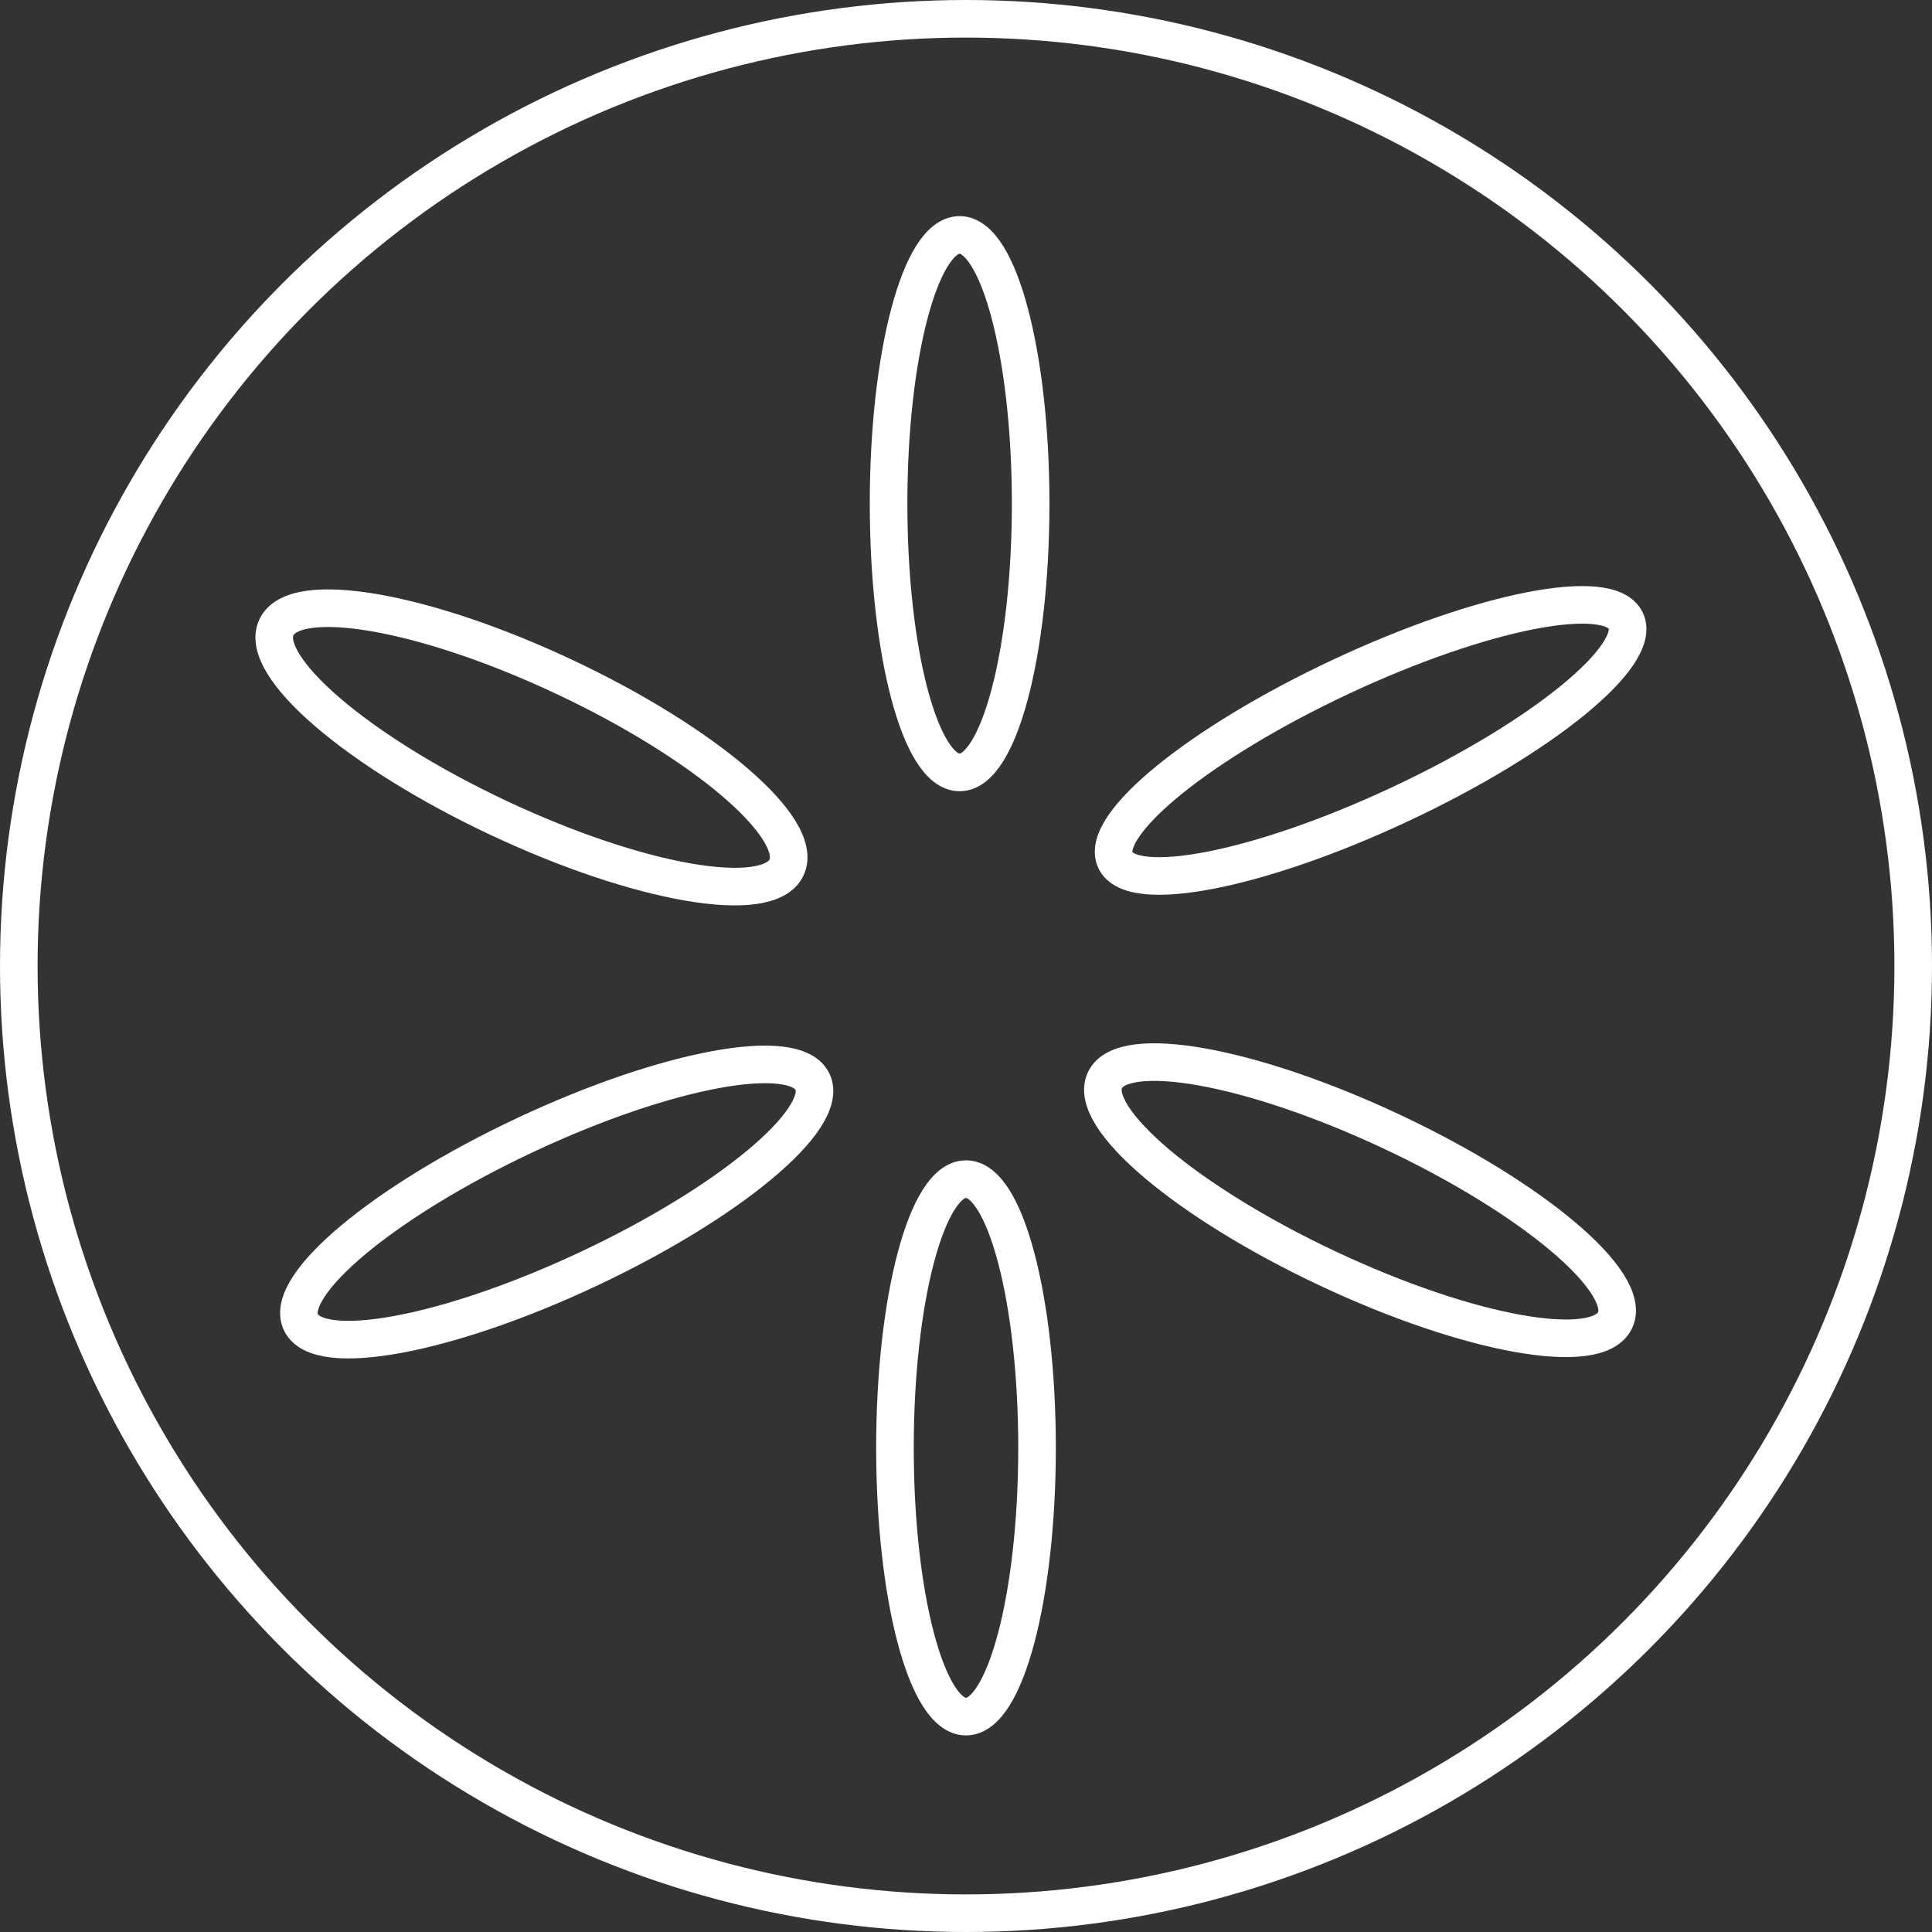
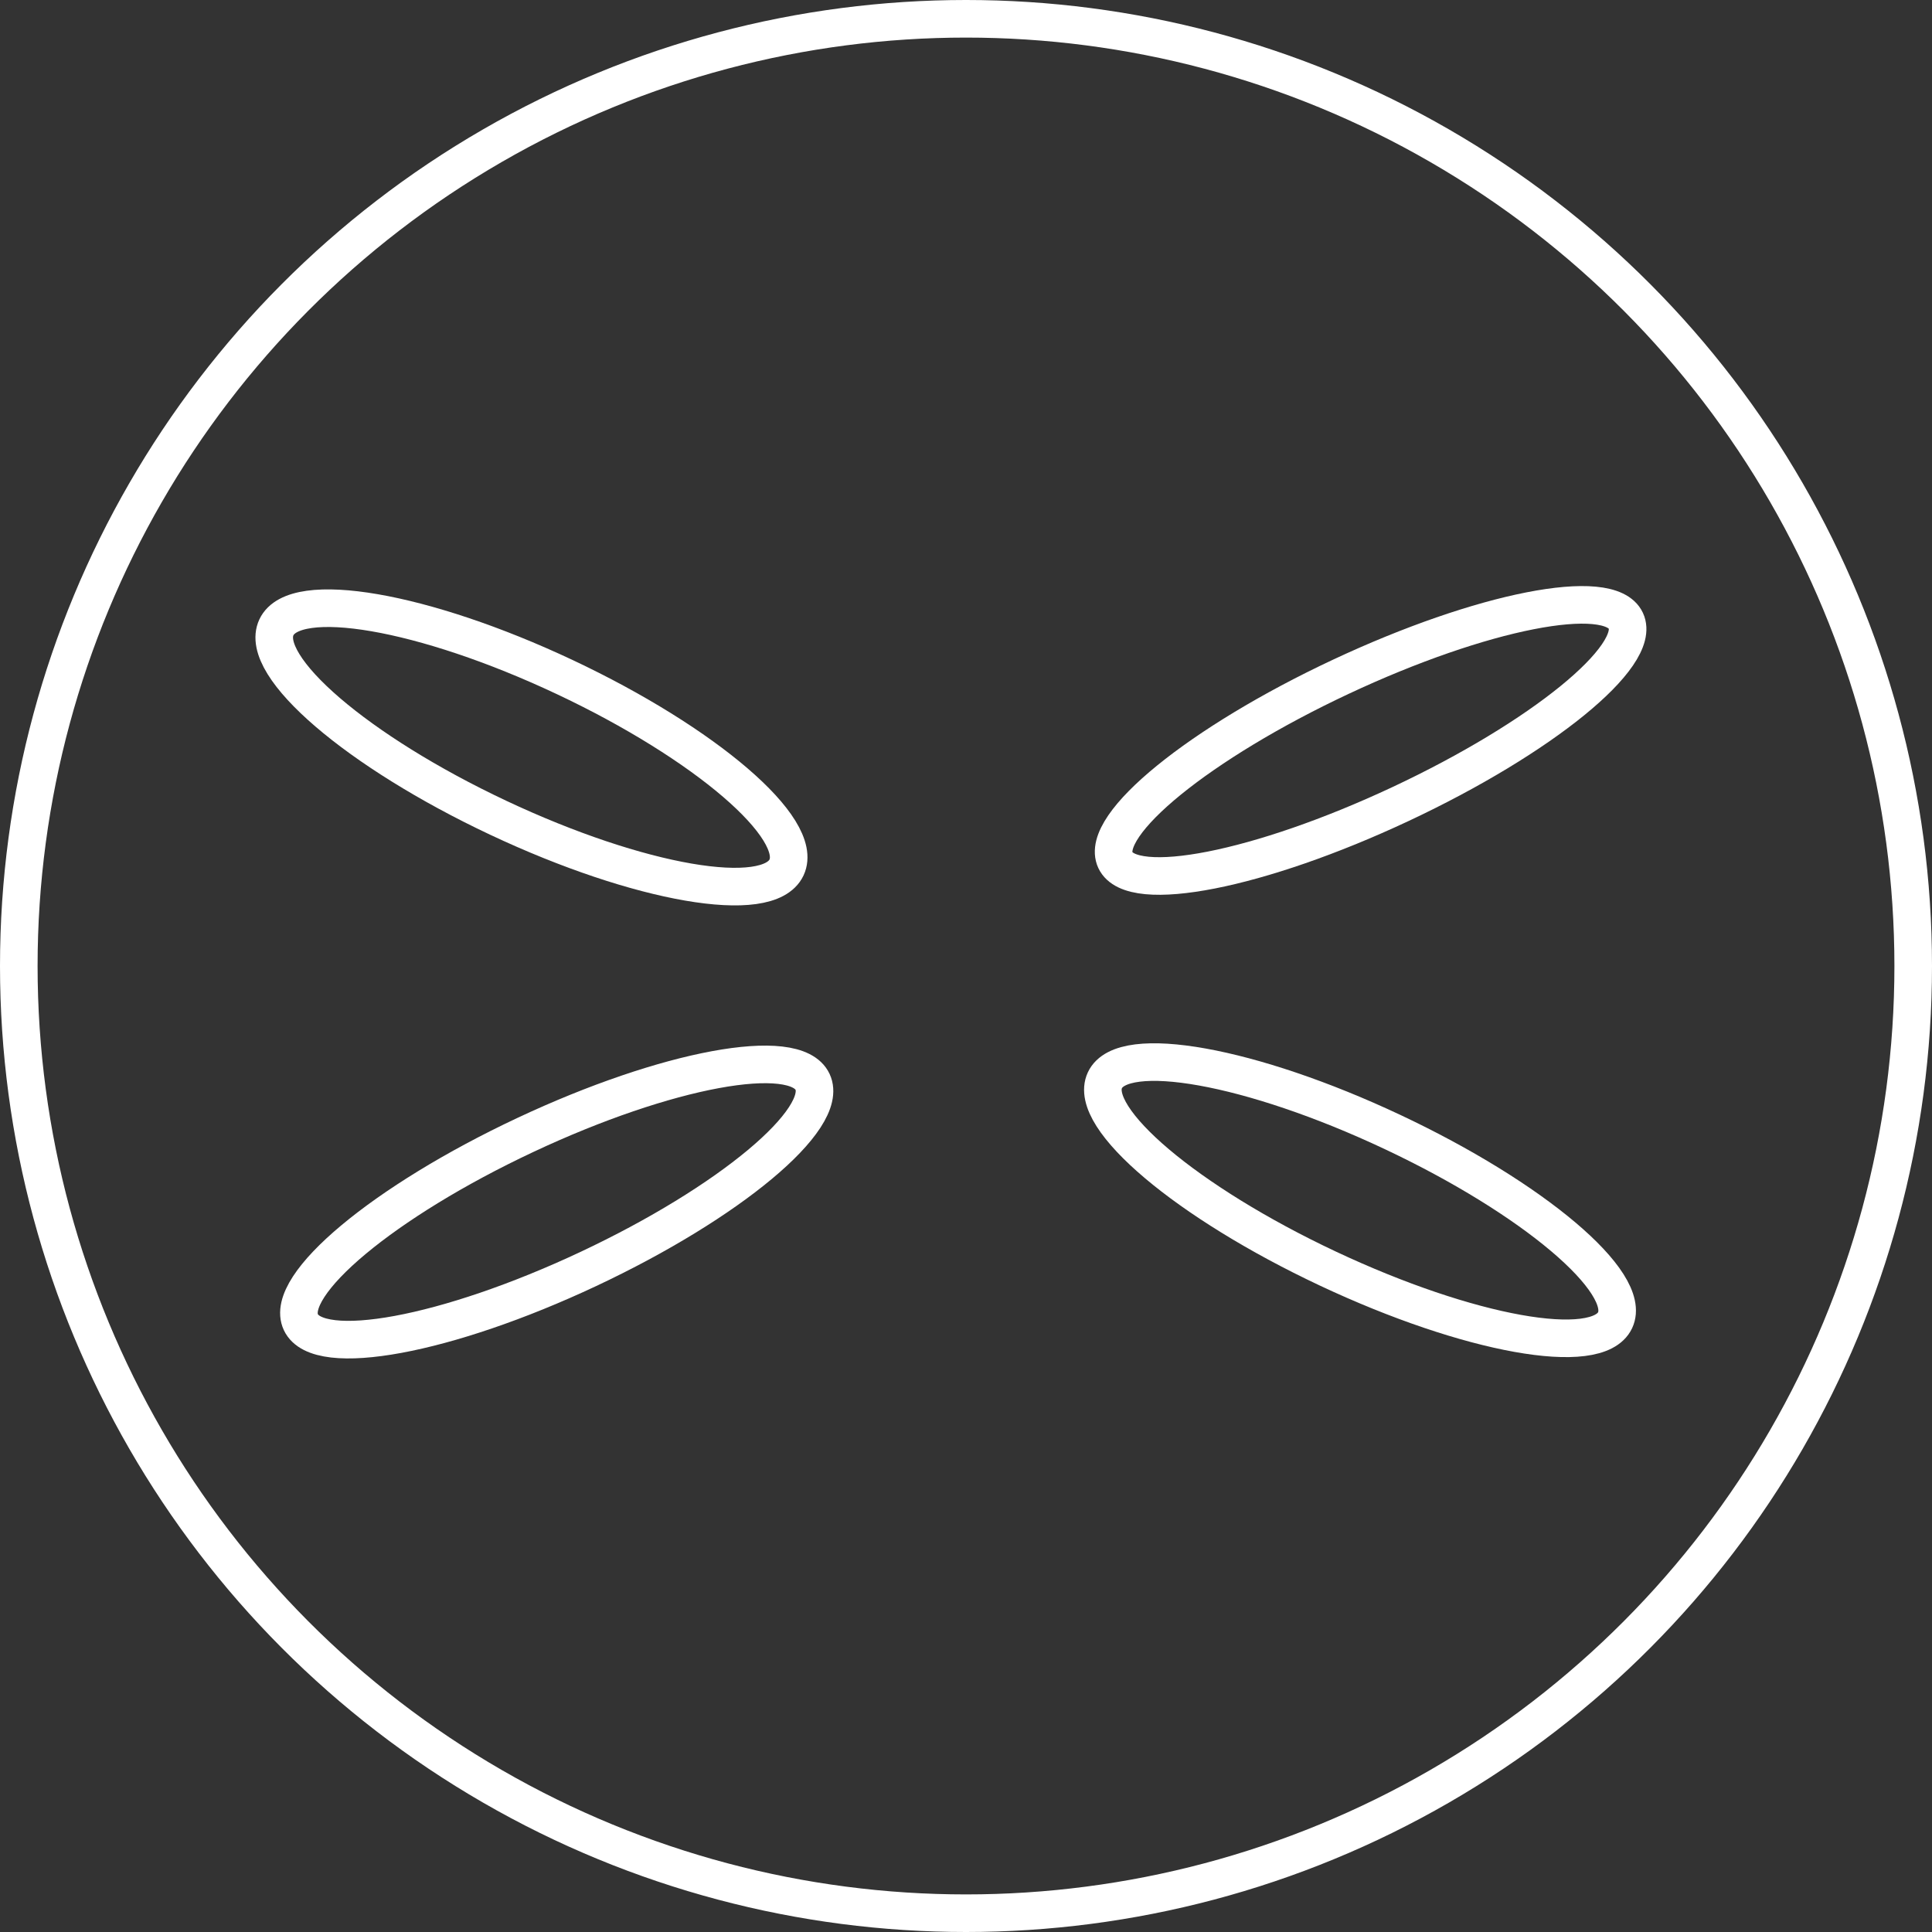
<svg xmlns="http://www.w3.org/2000/svg" id="Layer_2" viewBox="0 0 51.4 51.4">
  <rect x="0" y="0" width="51.4" height="51.4" fill="#333333" stroke="none" />
  <defs>
    <style>.cls-1{fill:none;stroke:#fff;stroke-miterlimit:10;}</style>
  </defs>
  <g id="Layer_1-2">
    <ellipse class="cls-1" cx="14.81" cy="31.98" rx="7.52" ry="1.97" transform="translate(-12.19 9.33) rotate(-25.16)" />
    <ellipse class="cls-1" cx="14.14" cy="19.88" rx="2.07" ry="7.5" transform="translate(-9.87 24.21) rotate(-64.79)" />
    <ellipse class="cls-1" cx="36.18" cy="31.93" rx="2.01" ry="7.5" transform="translate(-8.11 51.08) rotate(-64.81)" />
    <ellipse class="cls-1" cx="36.46" cy="19.7" rx="7.5" ry="1.87" transform="translate(-4.91 17.34) rotate(-25.12)" />
-     <ellipse class="cls-1" cx="25.53" cy="13.4" rx="1.89" ry="7.15" />
-     <ellipse class="cls-1" cx="25.7" cy="38.52" rx="1.89" ry="7.15" />
    <circle class="cls-1" cx="25.7" cy="25.7" r="25.2" />
  </g>
</svg>